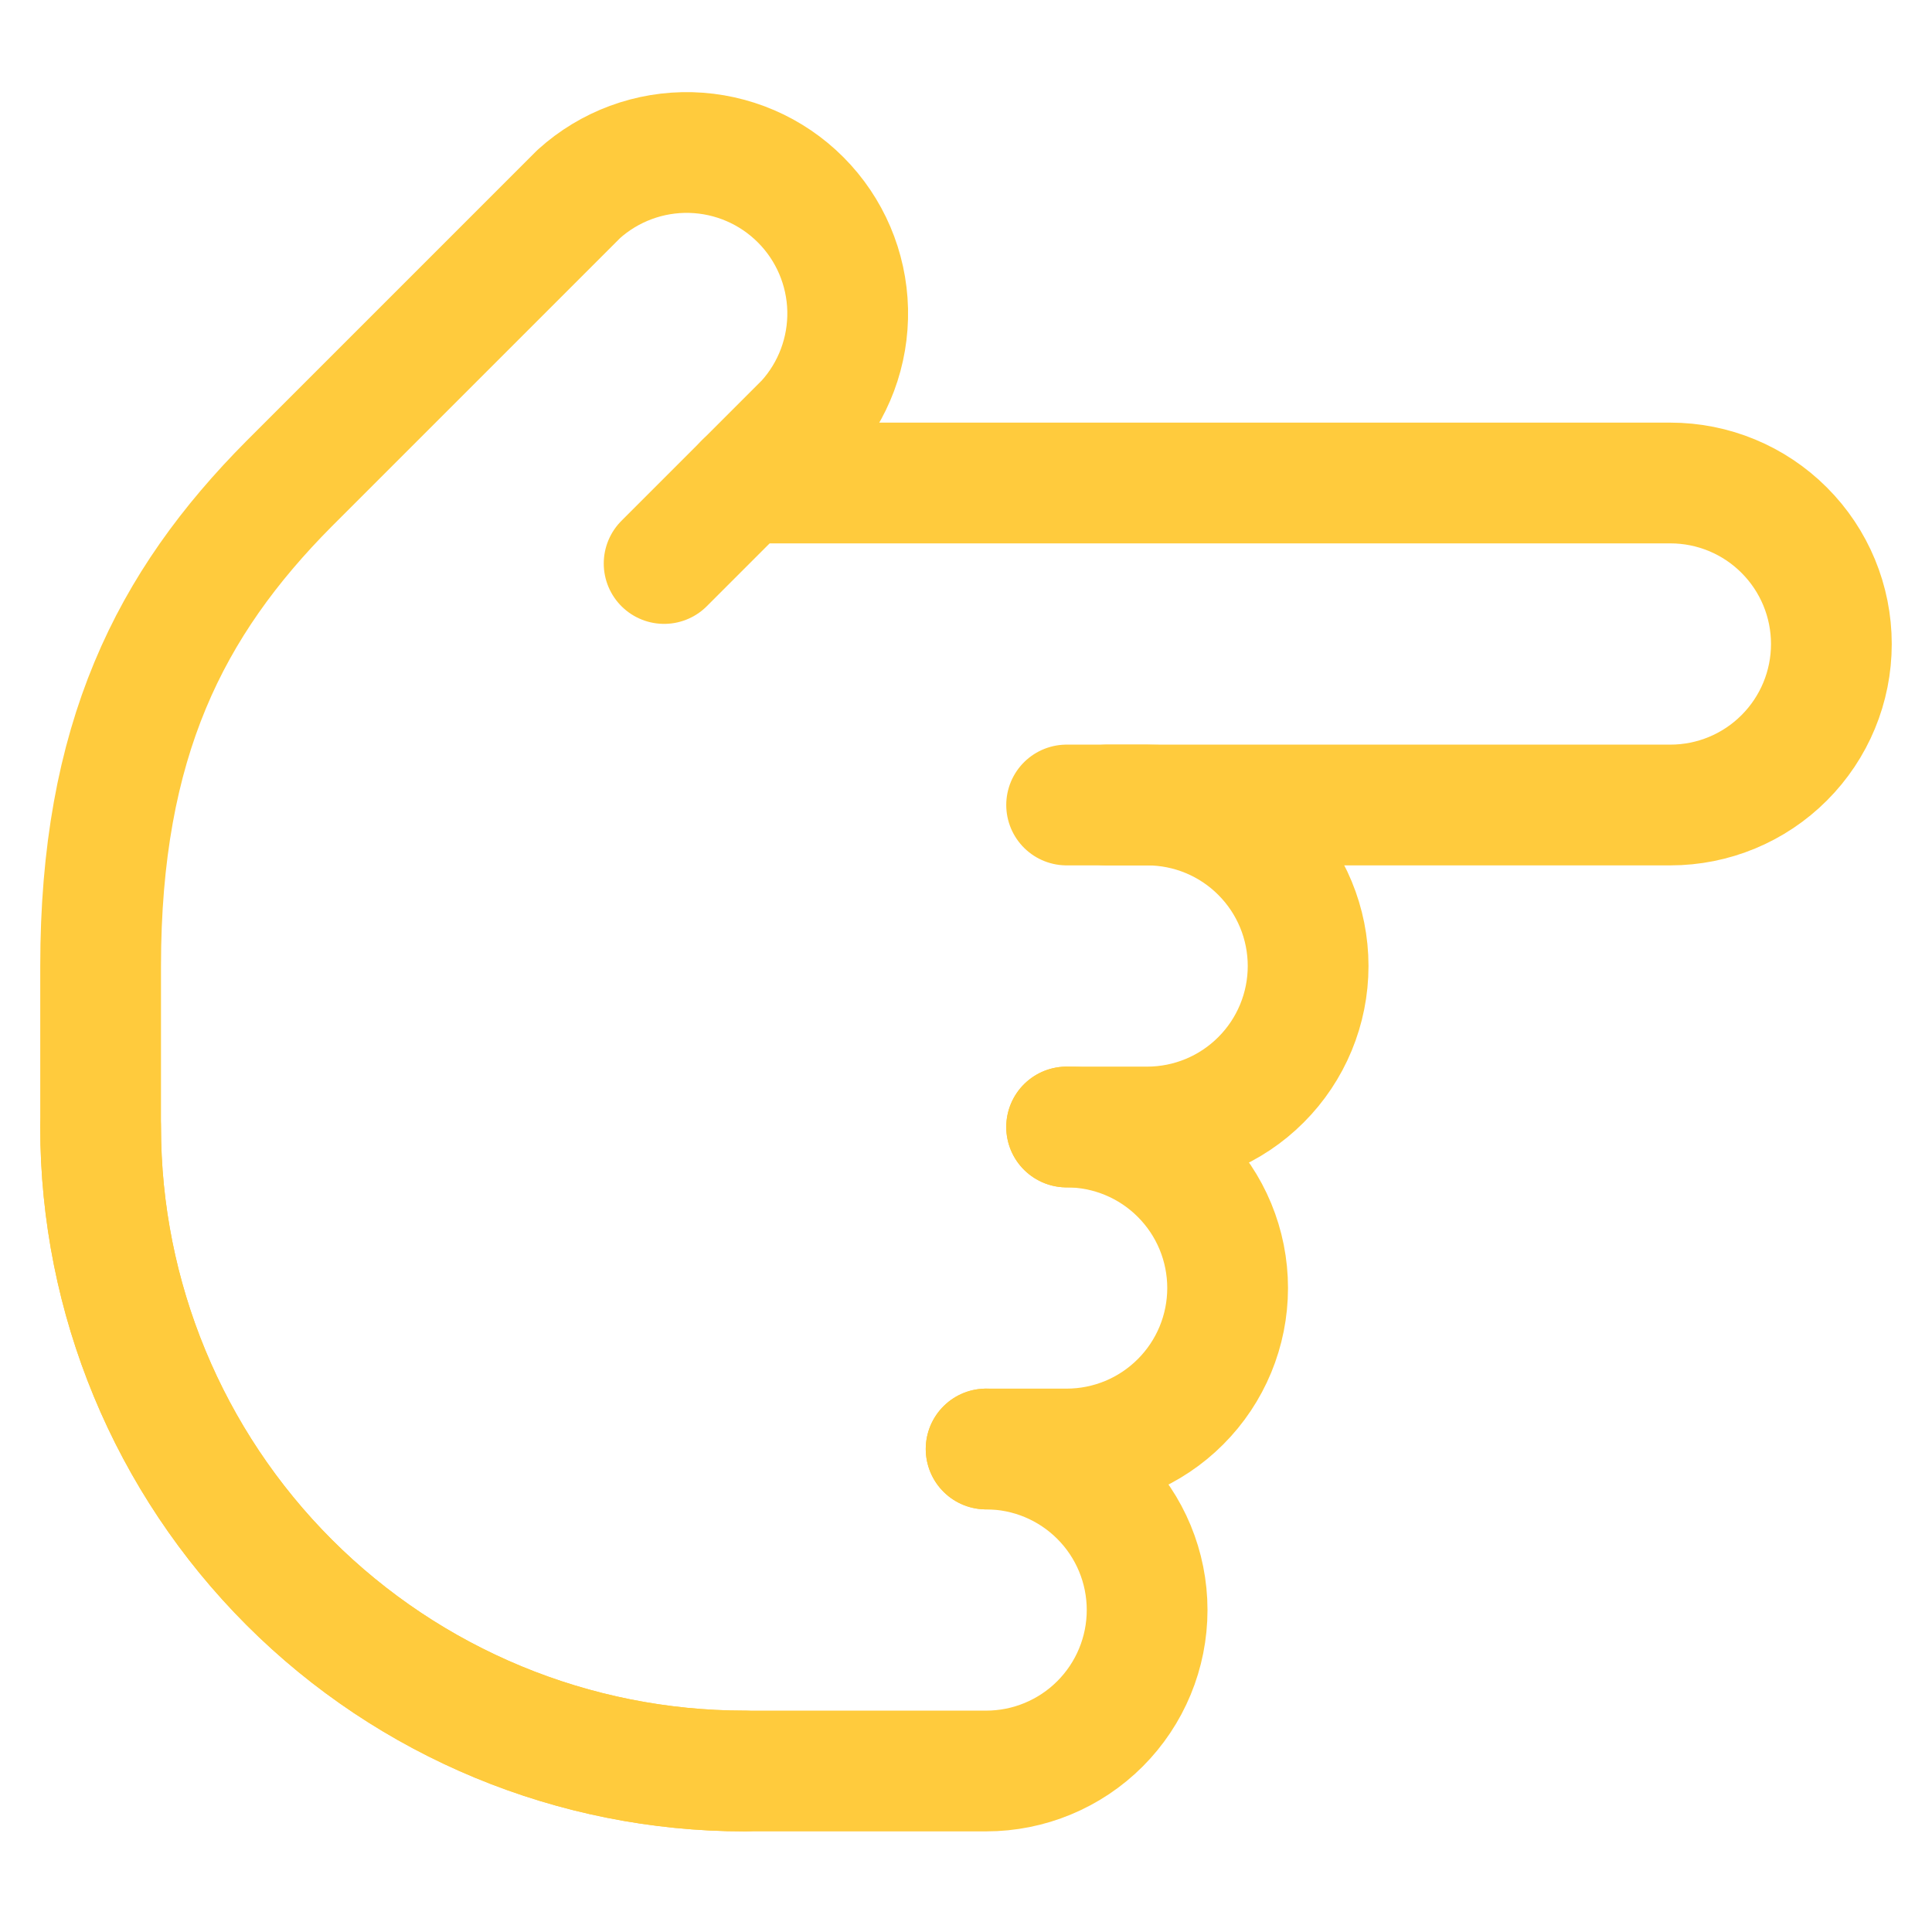
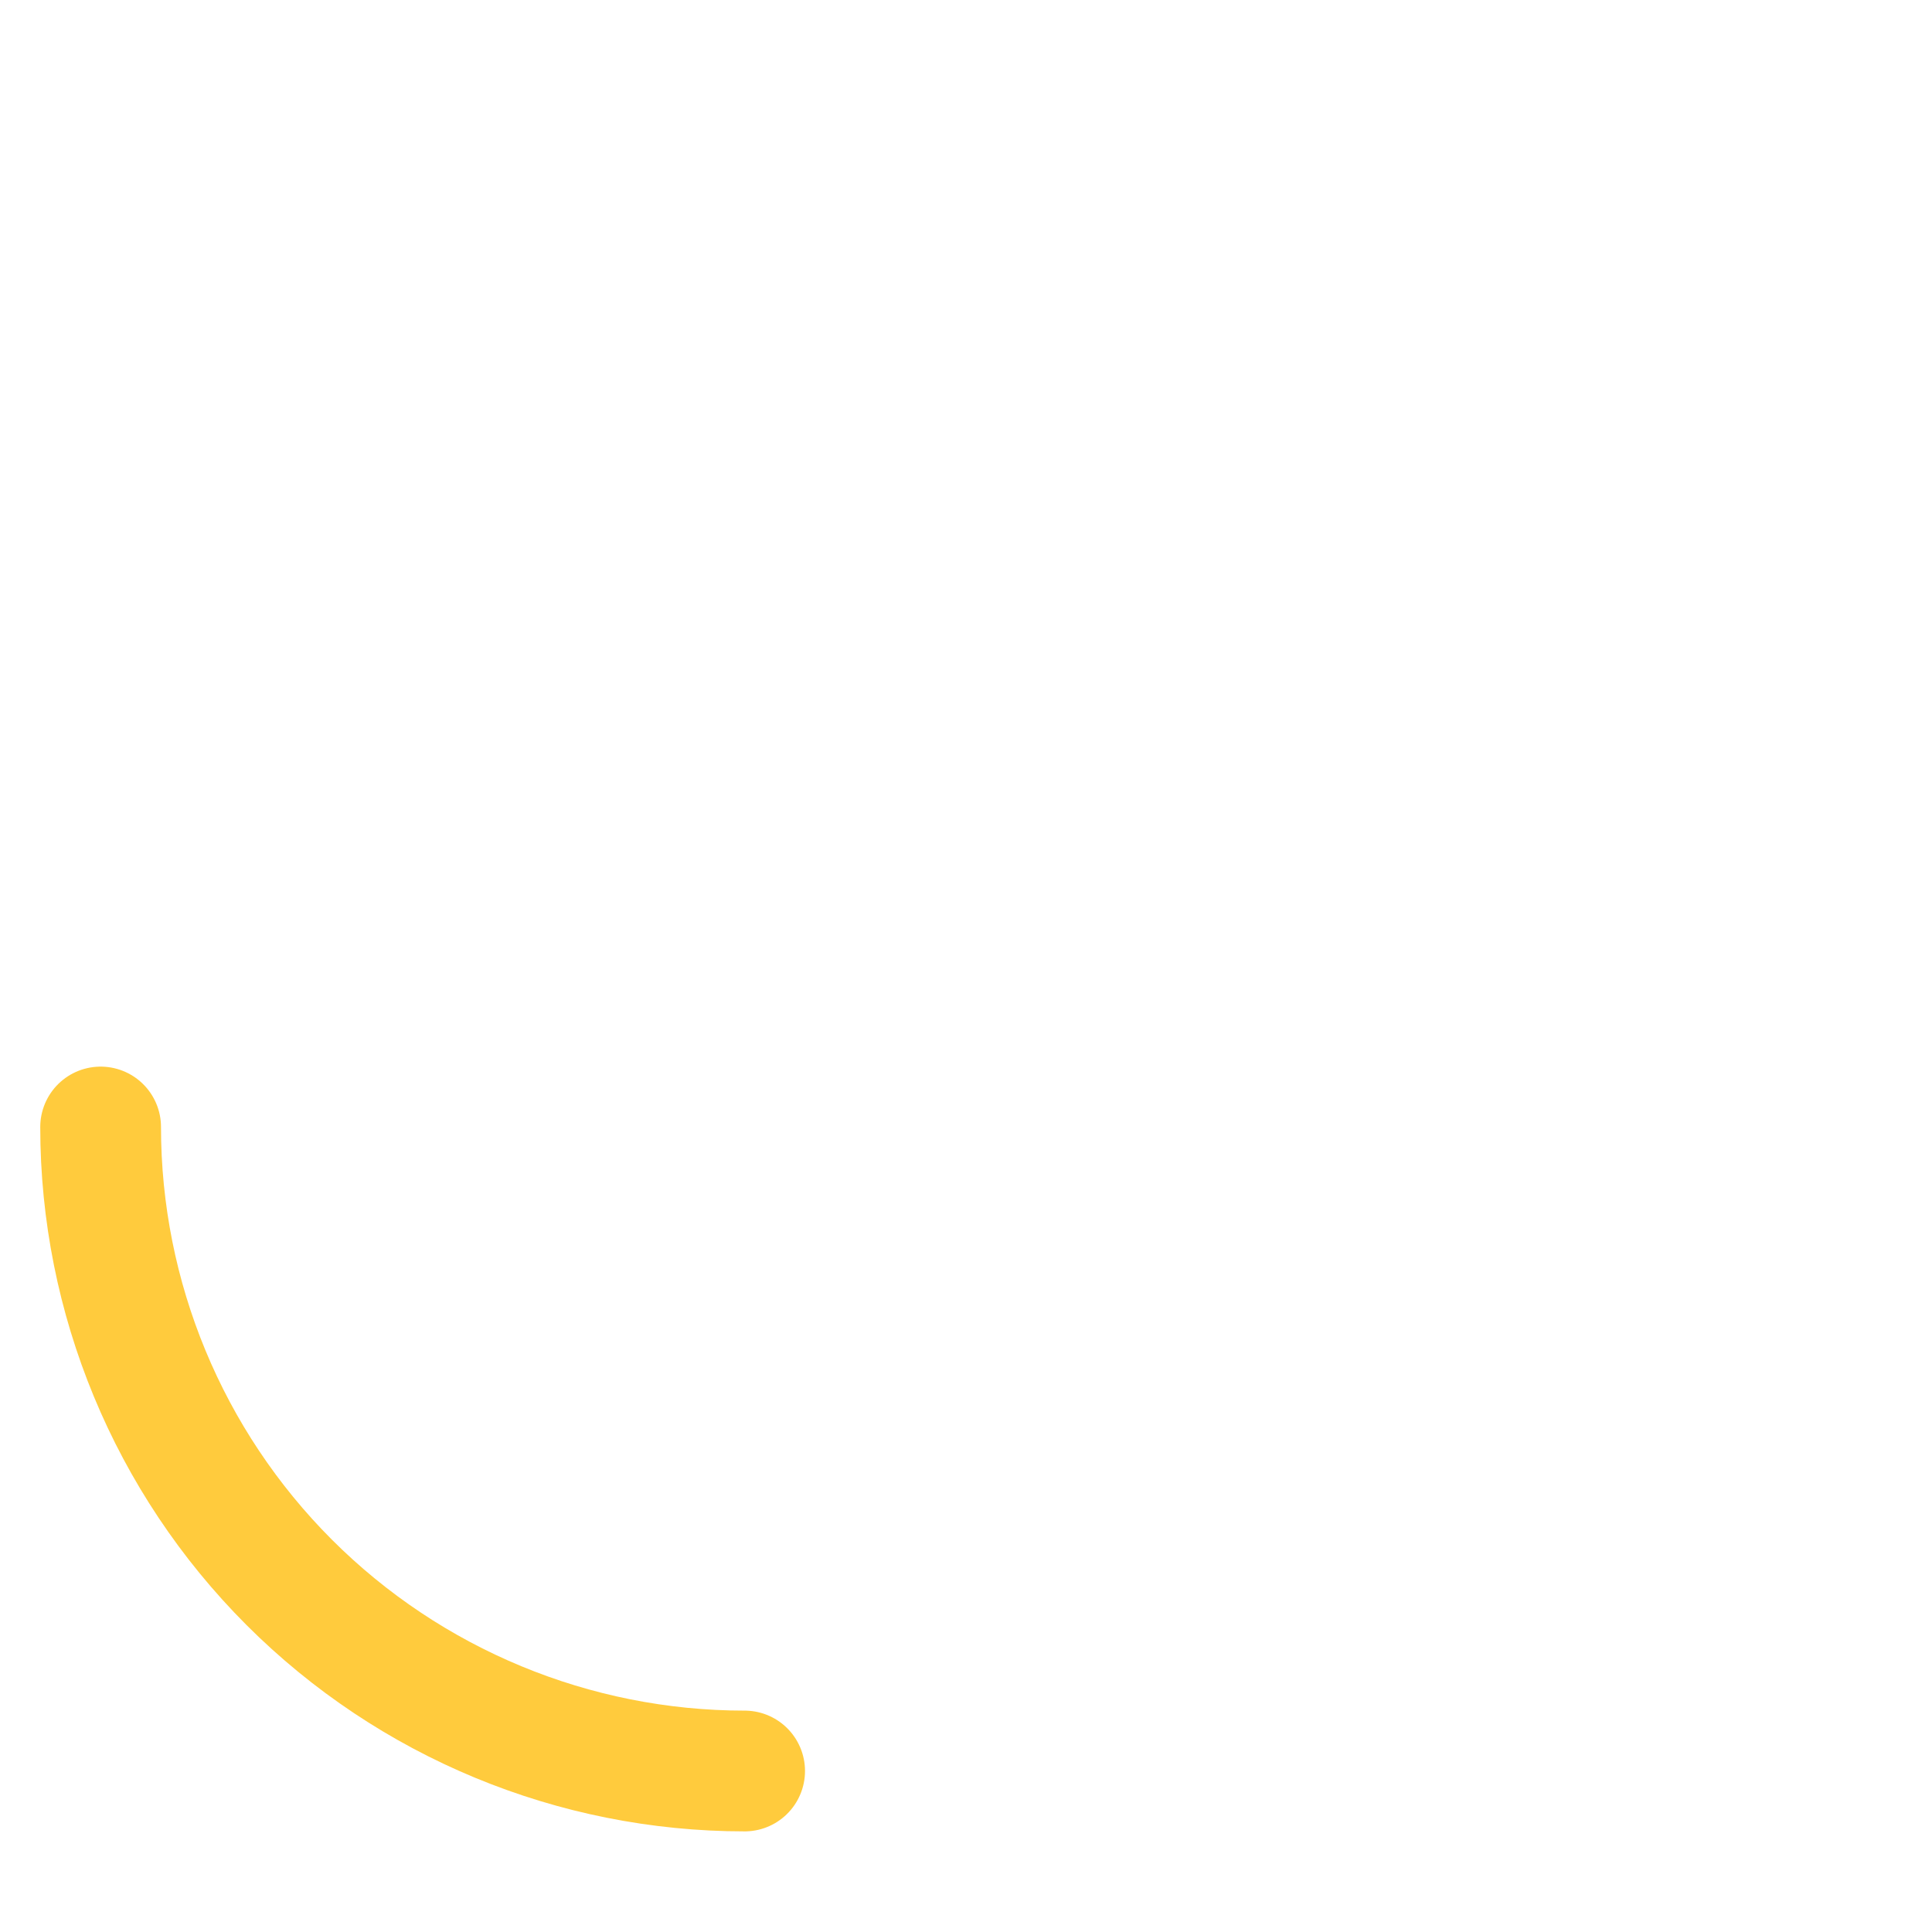
<svg xmlns="http://www.w3.org/2000/svg" width="48" height="48" viewBox="0 0 48 48" fill="none">
  <path d="M18.5 44C14.257 44 10.187 42.314 7.186 39.314C4.186 36.313 2.5 32.243 2.5 28" stroke="#FFCB3D" stroke-width="3" stroke-linecap="round" stroke-linejoin="round" />
-   <path d="M24.5 36L26.5 36C27.561 36 28.578 35.579 29.328 34.828C30.079 34.078 30.5 33.061 30.5 32C30.5 30.939 30.079 29.922 29.328 29.172C28.578 28.421 27.561 28 26.5 28" stroke="#FFCB3D" stroke-width="3" stroke-linecap="round" stroke-linejoin="round" />
-   <path d="M26.5 28L28.5 28C29.561 28 30.578 27.579 31.328 26.828C32.079 26.078 32.5 25.061 32.5 24C32.5 22.939 32.079 21.922 31.328 21.172C30.578 20.421 29.561 20 28.5 20L26.5 20" stroke="#FFCB3D" stroke-width="3" stroke-linecap="round" stroke-linejoin="round" />
-   <path d="M27.5 20L41.5 20C42.561 20 43.578 19.579 44.328 18.828C45.079 18.078 45.5 17.061 45.5 16C45.5 14.939 45.079 13.922 44.328 13.172C43.578 12.421 42.561 12 41.5 12L18.5 12" stroke="#FFCB3D" stroke-width="3" stroke-linecap="round" stroke-linejoin="round" />
-   <path d="M24.5 36C25.561 36 26.578 36.422 27.328 37.172C28.079 37.922 28.5 38.939 28.5 40C28.5 41.061 28.079 42.078 27.328 42.829C26.578 43.579 25.561 44 24.5 44L18.5 44C14.257 44 10.187 42.315 7.186 39.314C4.186 36.313 2.5 32.244 2.5 28L2.5 24C2.5 18.4 4.22 15 7.18 12.02L14.38 4.82C15.142 4.132 16.14 3.763 17.166 3.79C18.193 3.818 19.169 4.238 19.894 4.966C20.619 5.693 21.036 6.671 21.06 7.698C21.083 8.724 20.711 9.721 20.02 10.48L16.5 14" stroke="#FFCB3D" stroke-width="3" stroke-linecap="round" stroke-linejoin="round" />
</svg>